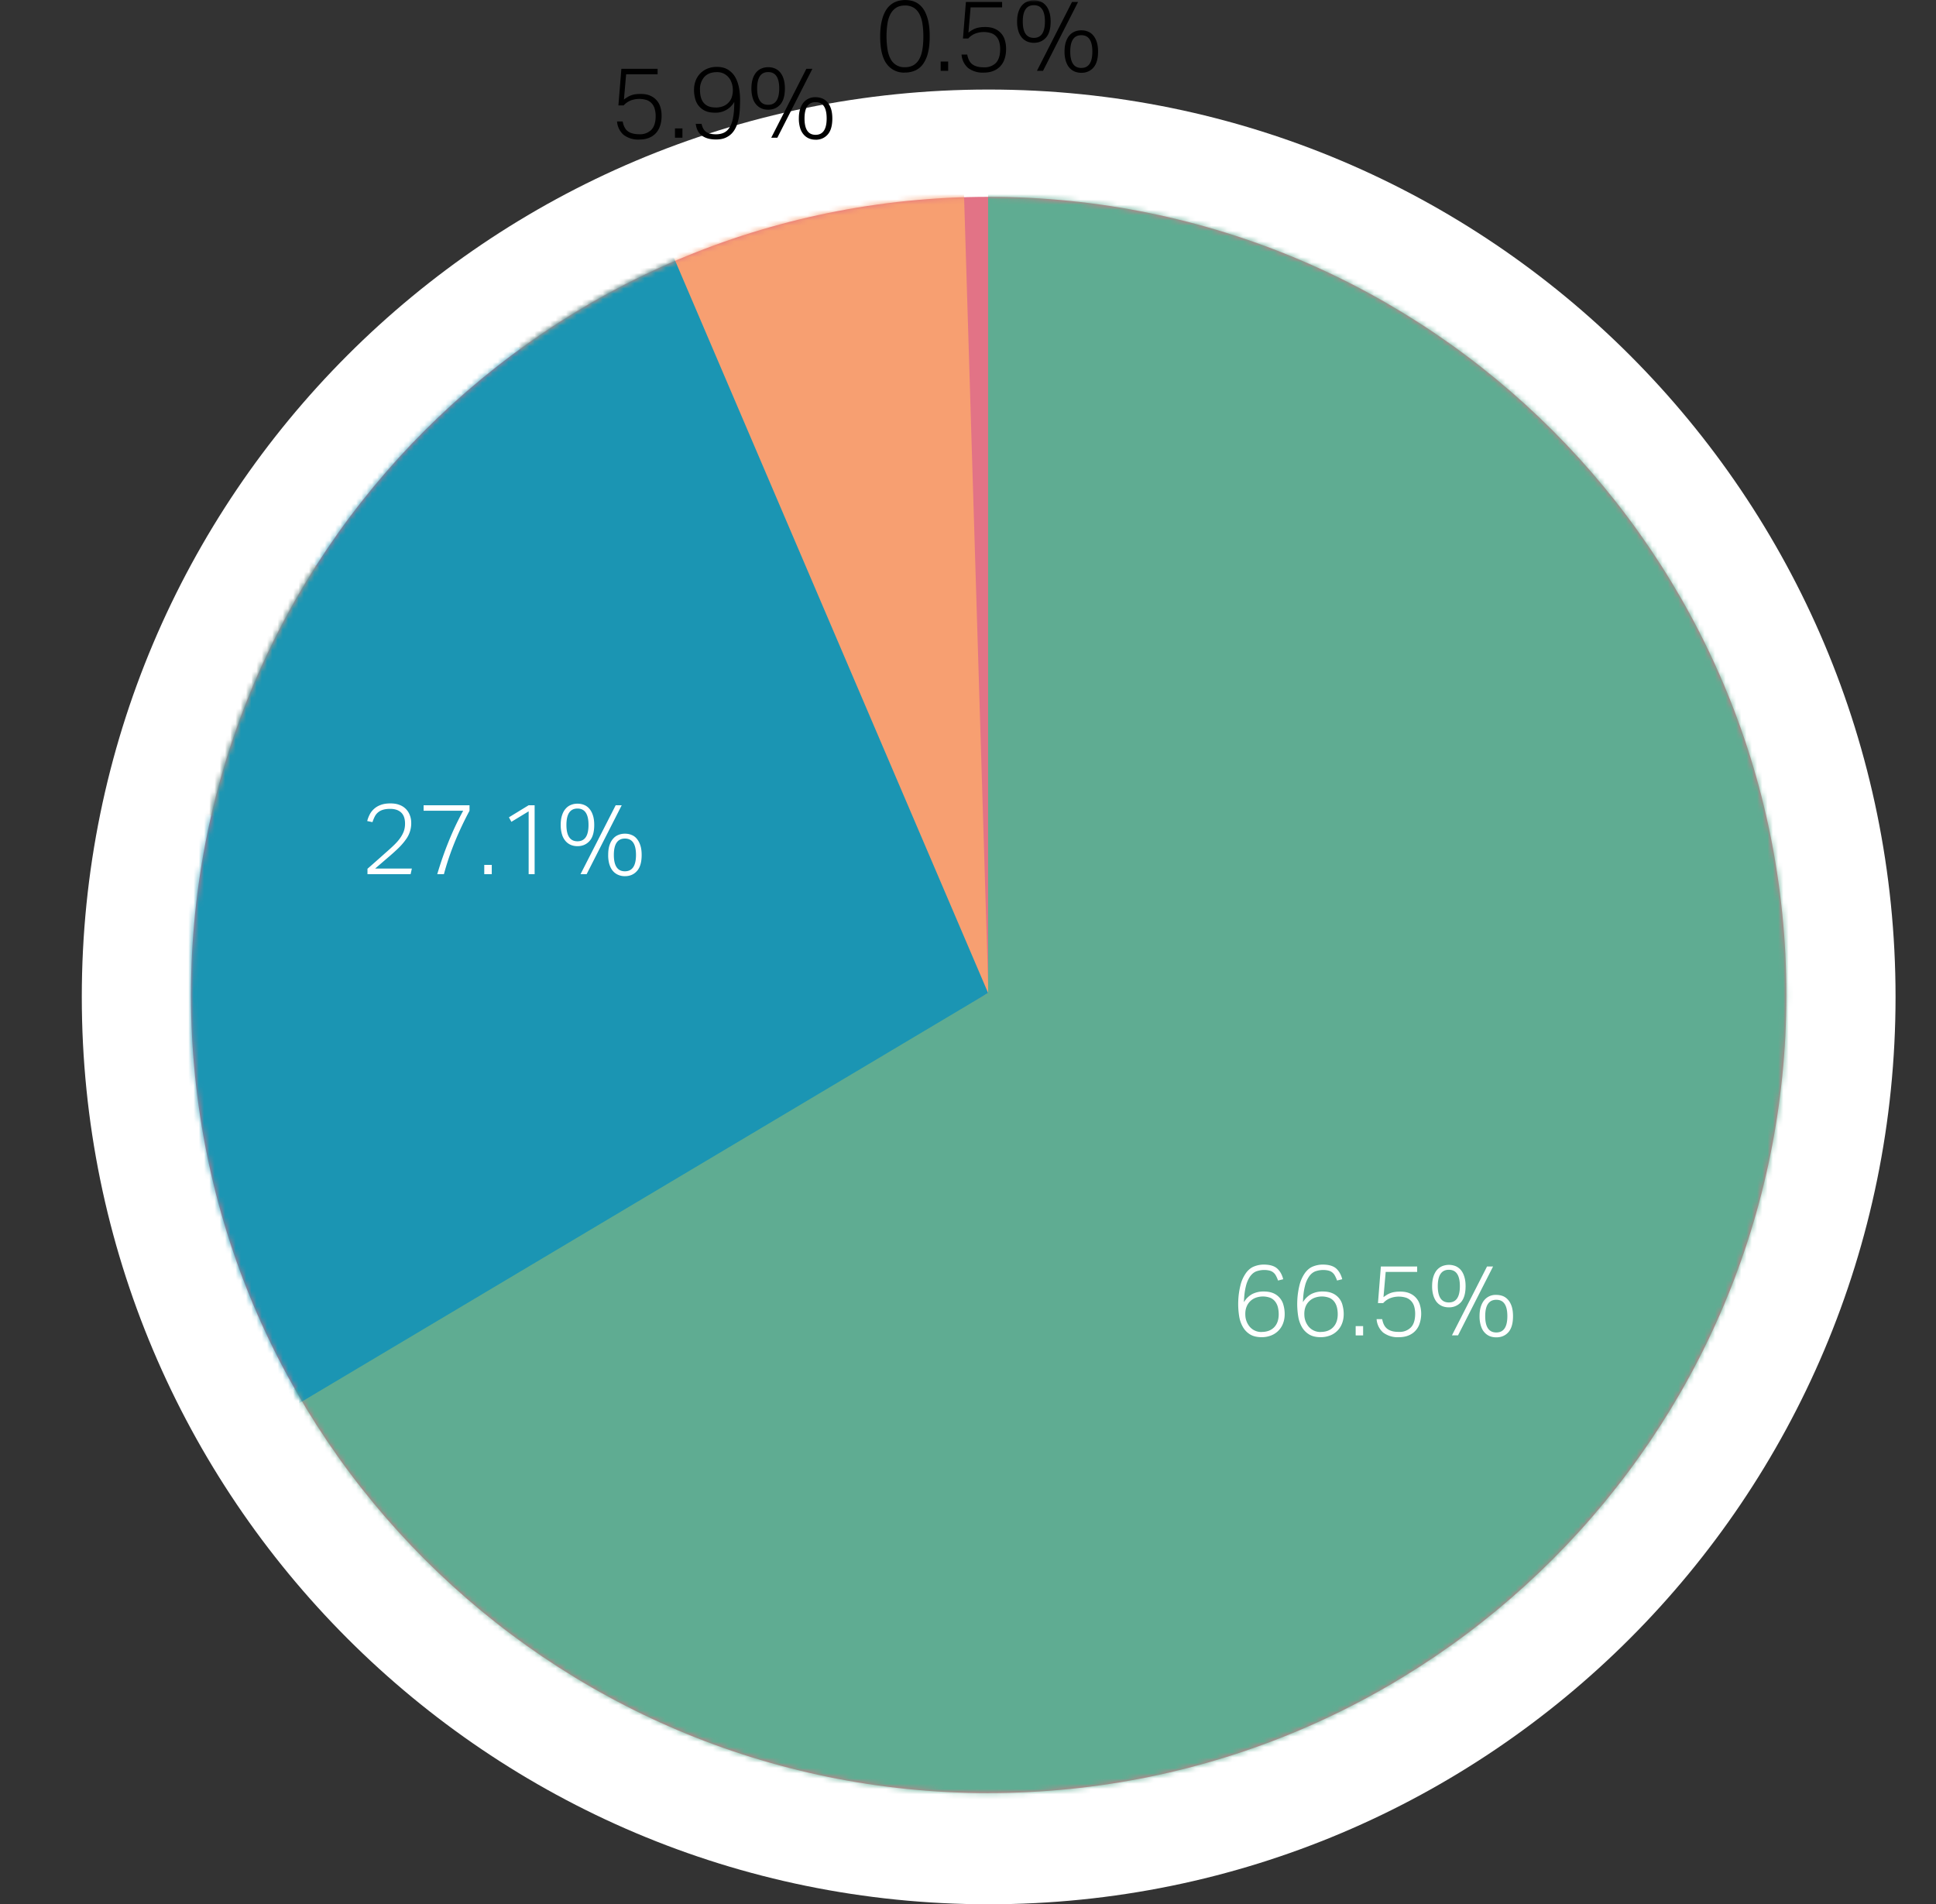
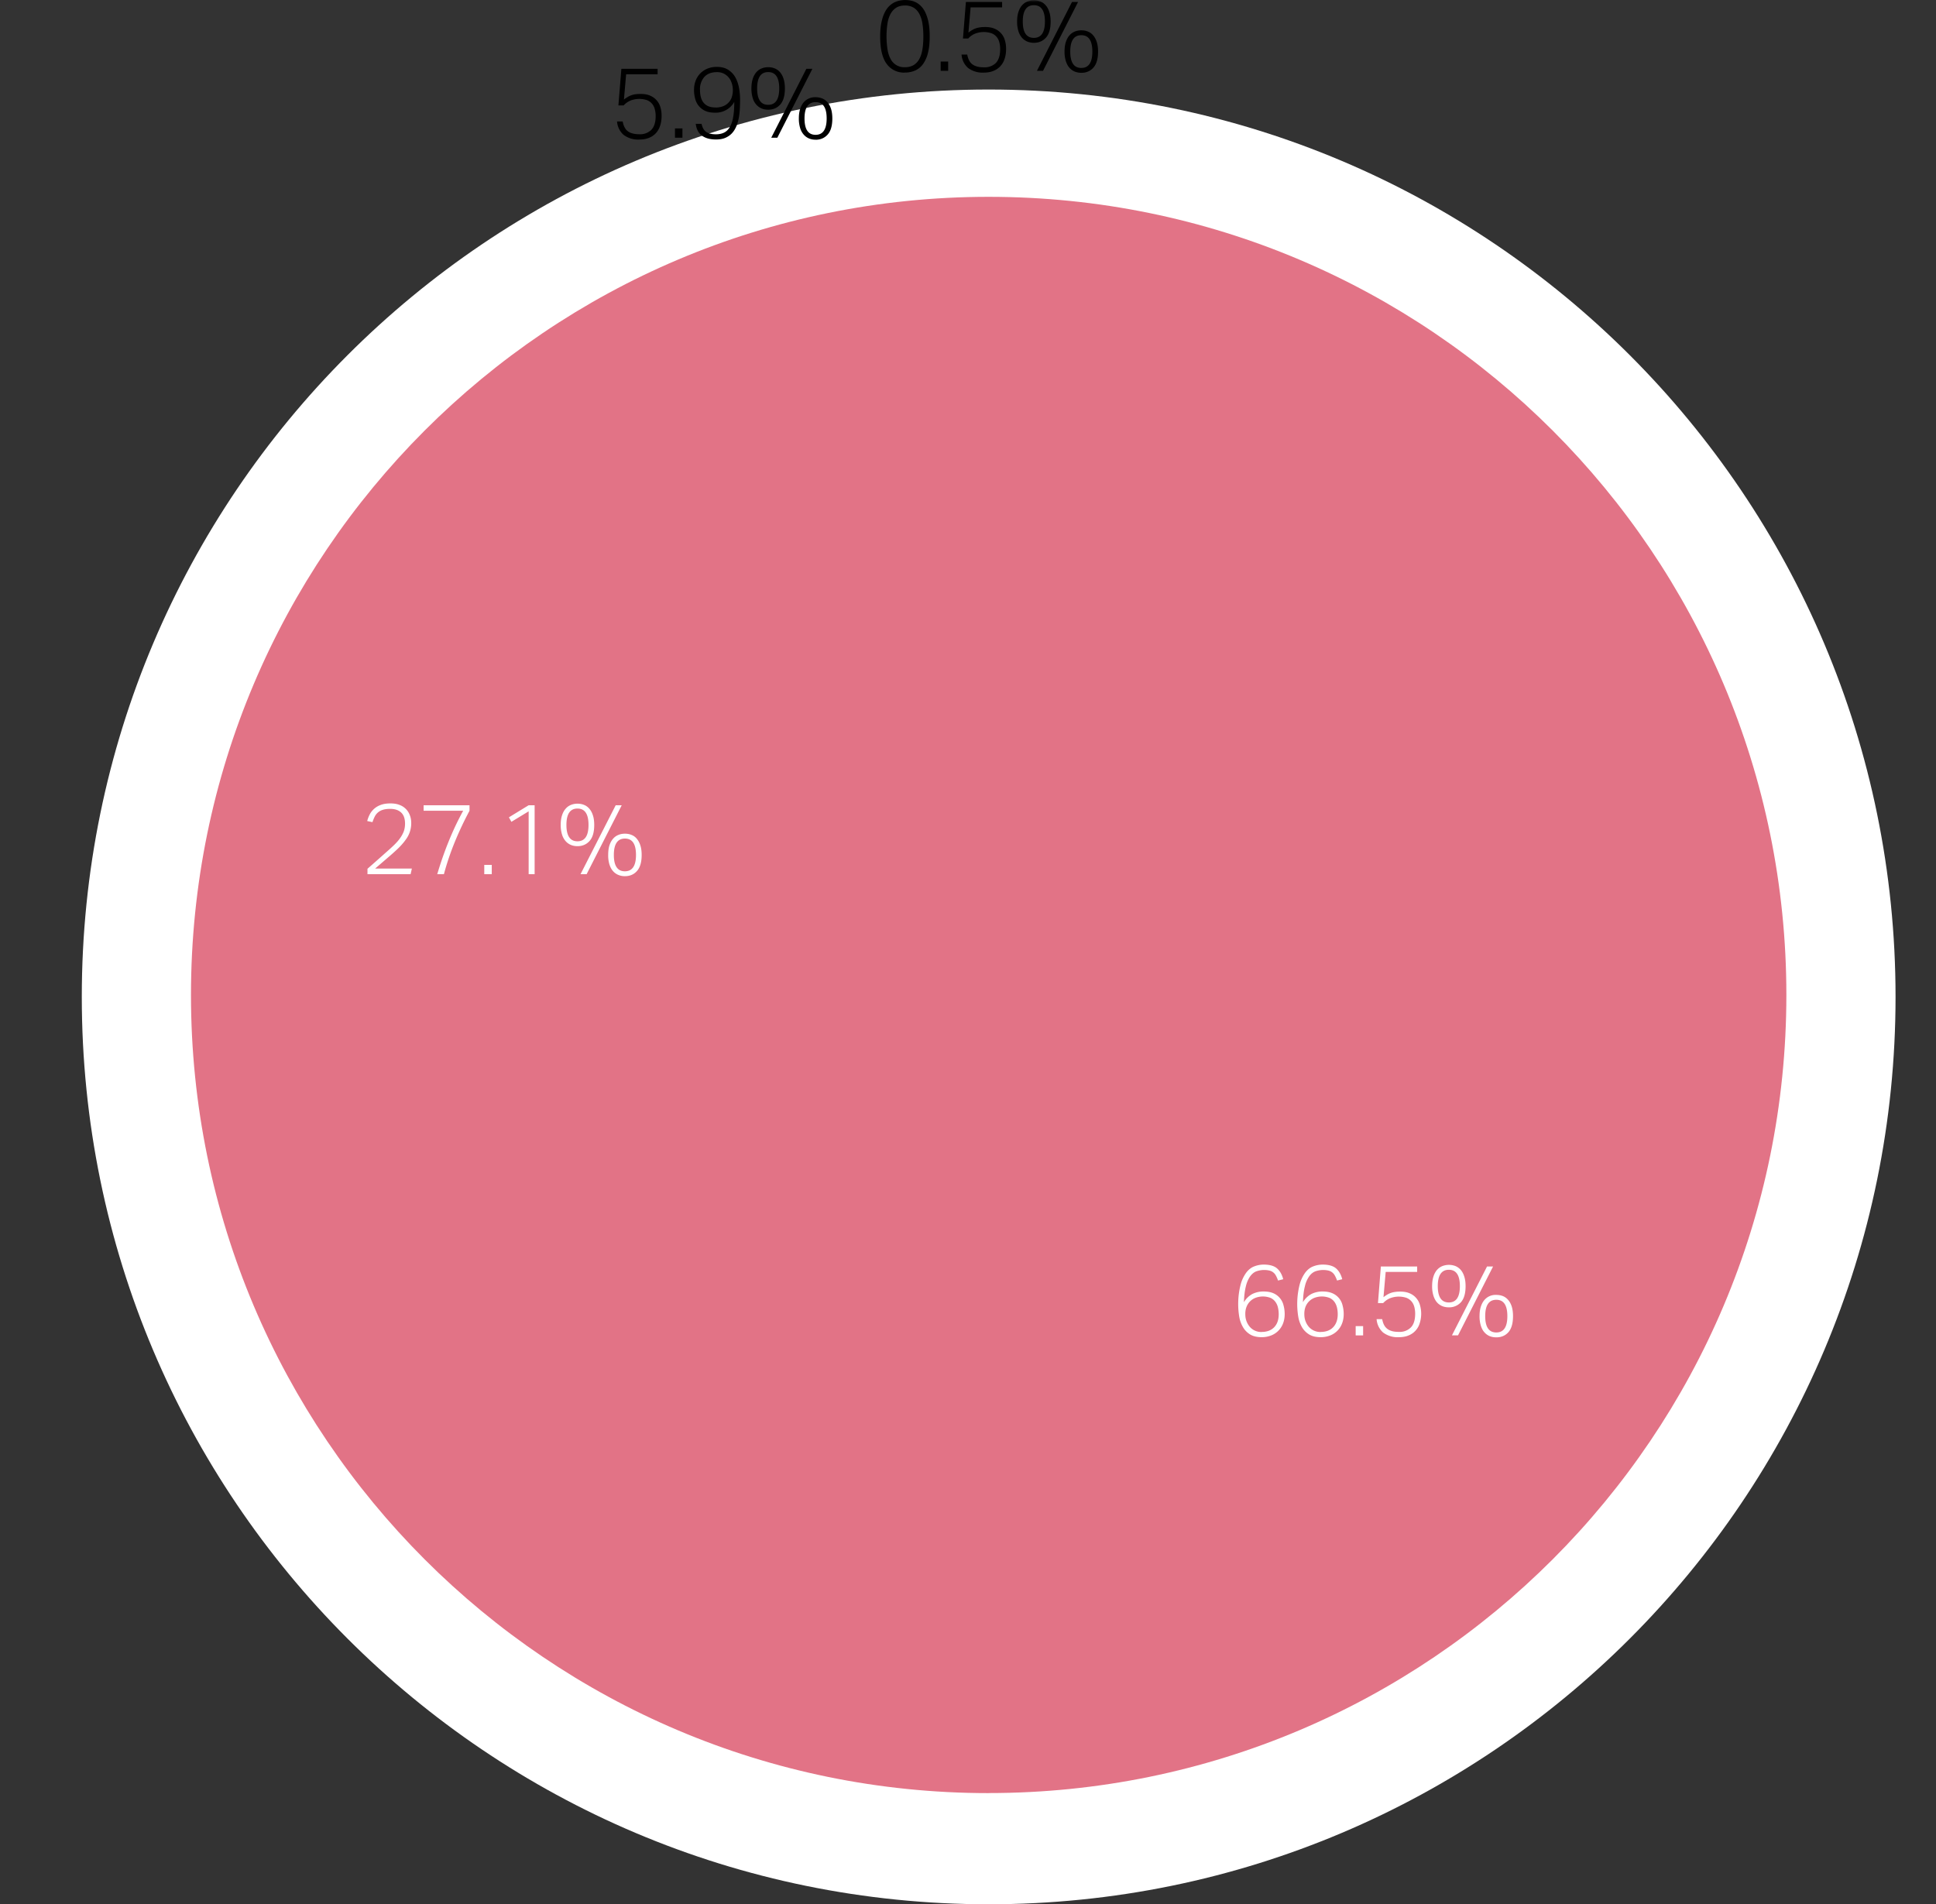
<svg xmlns="http://www.w3.org/2000/svg" xmlns:xlink="http://www.w3.org/1999/xlink" width="369" height="363" viewBox="0 0 369 363">
  <rect x="0" y="0" width="369" height="363" fill="#333333" stroke="none" />
  <defs>
-     <path id="a" d="M0 152.14c0 84.02 68.07 152.14 152.04 152.14s152.04-68.12 152.04-152.14C304.08 68.1 236.01 0 152.04 0S0 68.11 0 152.14Z" />
    <path id="c" d="M0 152.14c0 84.02 68.07 152.14 152.04 152.14s152.04-68.12 152.04-152.14C304.08 68.1 236.01 0 152.04 0S0 68.11 0 152.14Z" />
-     <path id="e" d="M0 152.14c0 84.02 68.07 152.14 152.04 152.14s152.04-68.12 152.04-152.14C304.08 68.1 236.01 0 152.04 0S0 68.11 0 152.14Z" />
-     <path id="g" d="M0 152.14c0 84.02 68.07 152.14 152.04 152.14s152.04-68.12 152.04-152.14C304.08 68.1 236.01 0 152.04 0S0 68.11 0 152.14Z" />
    <path id="i" d="M0 363h369V0H0z" />
  </defs>
  <g fill="none" fill-rule="evenodd">
    <path fill="#FFF" d="M188.44 363c95.46 0 172.85-77.44 172.85-172.97 0-95.52-77.39-172.96-172.85-172.96S15.59 94.5 15.59 190.03 92.98 363 188.44 363" />
    <path fill="#E27386" d="M188.44 341.8c83.97 0 152.04-68.11 152.04-152.14 0-84.02-68.07-152.14-152.04-152.14S36.4 105.64 36.4 189.66c0 84.03 68.07 152.15 152.04 152.15" />
    <g transform="translate(36.4 37.52)">
      <mask id="b" fill="#fff">
        <use xlink:href="#a" />
      </mask>
-       <path fill="#F79F71" d="m0 55.15 151.93 96.61L-7.5 115.31l-13.31-15.05V86.35z" mask="url(#b)" />
    </g>
    <g transform="translate(36.4 37.52)">
      <mask id="d" fill="#fff">
        <use xlink:href="#c" />
      </mask>
-       <path fill="#F79F71" d="m58.43 23.04 93.61 130.37-4.96-162.37L97.09 5.22l-10.01 4.83z" mask="url(#d)" />
    </g>
    <g transform="translate(36.4 37.52)">
      <mask id="f" fill="#fff">
        <use xlink:href="#e" />
      </mask>
      <path fill="#5FAC92" d="M151.93-3.38v155.14L8.66 233.52l7.37 28.31 71.42 59.55 123.28-9.36L332.6 256.5 297.17 12.61z" mask="url(#f)" />
    </g>
    <g transform="translate(36.4 37.52)">
      <mask id="h" fill="#fff">
        <use xlink:href="#g" />
      </mask>
      <path fill="#1B95B3" d="m10.36 236.07 141.57-84.31L87.08 0-36.4 122.86l19.13 23.4z" mask="url(#h)" />
    </g>
    <path fill="#000" d="M172.5 12.81a3.1 3.1 0 0 0 1.63-.4 3 3 0 0 0 1.08-1.15c.28-.5.48-1.11.6-1.84s.18-1.56.18-2.48c0-.91-.06-1.73-.18-2.46a5.75 5.75 0 0 0-.6-1.86c-.28-.5-.64-.9-1.08-1.16a3.07 3.07 0 0 0-1.64-.41c-.64 0-1.2.13-1.64.4-.45.28-.82.67-1.1 1.17a5.8 5.8 0 0 0-.6 1.86 16.57 16.57 0 0 0 .01 4.94c.12.73.32 1.34.6 1.84a2.88 2.88 0 0 0 2.73 1.55m-.04 1.03a4.06 4.06 0 0 1-3.45-1.66c-.83-1.11-1.24-2.86-1.24-5.24 0-1.2.11-2.22.34-3.1.22-.87.54-1.6.95-2.17a3.9 3.9 0 0 1 1.51-1.26c.6-.27 1.25-.4 1.97-.4.73 0 1.39.13 1.97.4.57.27 1.06.7 1.46 1.26.4.57.7 1.3.92 2.17.22.88.32 1.9.32 3.1 0 1.2-.1 2.22-.32 3.09a6.18 6.18 0 0 1-.93 2.15c-.4.56-.9.98-1.5 1.25a4.7 4.7 0 0 1-2 .4" />
    <mask id="j" fill="#fff">
      <use xlink:href="#i" />
    </mask>
    <path fill="#000" d="M179.29 13.5h1.43v-1.77h-1.43zm5.06-3.1c.08.43.2.8.36 1.1.15.3.35.56.61.75.26.2.57.34.94.44.35.1.79.14 1.3.14a3 3 0 0 0 2.26-.84c.54-.57.81-1.45.81-2.64 0-.45-.05-.88-.16-1.28a2.43 2.43 0 0 0-1.46-1.72 4.66 4.66 0 0 0-3.12.05c-.5.2-.95.5-1.35.94h-1l.56-6.98h6.9v1.05h-6l-.42 4.8c.23-.17.46-.33.68-.46a3.84 3.84 0 0 1 1.5-.53c.3-.05.63-.07 1.01-.07.71 0 1.32.11 1.82.33a3.38 3.38 0 0 1 1.95 2.23c.15.5.22 1.03.22 1.6 0 .74-.1 1.39-.3 1.95a3.6 3.6 0 0 1-2.18 2.28c-.5.2-1.09.3-1.74.3a4.6 4.6 0 0 1-3.02-.88 3.74 3.74 0 0 1-1.25-2.56h1.07Zm21.75 2.55c1.4 0 2.1-1.04 2.1-3.12s-.7-3.12-2.1-3.12c-1.41 0-2.11 1.04-2.11 3.12s.7 3.12 2.1 3.12Zm0 .93c-.47 0-.9-.09-1.29-.25a2.74 2.74 0 0 1-1-.74c-.29-.33-.5-.75-.67-1.26a6.06 6.06 0 0 1-.24-1.8c0-.69.08-1.28.24-1.79.16-.5.38-.93.67-1.26.28-.34.62-.59 1.01-.75.4-.17.82-.25 1.28-.25.46 0 .9.08 1.29.25.39.16.73.41 1 .75.28.33.5.76.66 1.26.16.5.24 1.1.24 1.79 0 1.38-.3 2.4-.89 3.06-.58.66-1.35.99-2.3.99Zm-7.3-.38h-1.16L204.33.36h1.16L198.8 13.5Zm-1.75-6.28c1.4 0 2.11-1.04 2.11-3.11 0-2.08-.7-3.12-2.1-3.12-1.41 0-2.12 1.04-2.12 3.12 0 2.07.7 3.11 2.11 3.11Zm0 .94c-.46 0-.9-.09-1.28-.25a2.74 2.74 0 0 1-1-.74 3.4 3.4 0 0 1-.67-1.27 6.05 6.05 0 0 1-.24-1.8c0-.68.08-1.27.24-1.78.16-.5.38-.93.66-1.26.29-.34.63-.59 1.02-.75.4-.17.82-.25 1.27-.25.47 0 .9.08 1.3.25.39.16.72.41 1 .75.28.33.5.75.66 1.26.16.5.24 1.1.24 1.79 0 1.38-.3 2.4-.89 3.06-.59.66-1.36.99-2.3.99Zm-78.37 14.99c.08.43.2.8.36 1.1.15.31.35.56.61.76.26.2.57.34.94.43.36.1.79.15 1.3.15a3 3 0 0 0 2.26-.85c.54-.56.82-1.44.82-2.63 0-.46-.06-.89-.17-1.29a2.43 2.43 0 0 0-1.46-1.72 4.66 4.66 0 0 0-3.12.05c-.5.2-.95.51-1.35.94h-1l.56-6.97h6.91v1.04h-6l-.42 4.81c.23-.18.46-.33.68-.46a3.84 3.84 0 0 1 1.5-.54c.3-.04.63-.06 1.01-.06.71 0 1.32.1 1.82.33a3.38 3.38 0 0 1 1.95 2.22c.15.5.22 1.04.22 1.6 0 .75-.1 1.4-.3 1.96a3.8 3.8 0 0 1-.83 1.41 3.6 3.6 0 0 1-1.34.87c-.51.2-1.1.3-1.74.3a4.6 4.6 0 0 1-3.03-.89 3.74 3.74 0 0 1-1.25-2.56h1.07Zm9.97 3.1h1.42v-1.77h-1.42zm7.77-5.75c.44 0 .86-.07 1.26-.2a2.85 2.85 0 0 0 1.75-1.63 4.43 4.43 0 0 0 .08-2.7c-.13-.42-.3-.8-.56-1.12a2.8 2.8 0 0 0-2.3-1.1c-1.03 0-1.82.3-2.39.9a3.5 3.5 0 0 0-.84 2.48c0 .45.04.89.14 1.3a3 3 0 0 0 .48 1.07c.23.3.54.55.92.73.39.17.87.26 1.46.26Zm-2.7 3.11c.16.75.47 1.27.91 1.56.45.3 1.05.43 1.83.43.57 0 1.07-.1 1.5-.3.44-.2.81-.54 1.1-1.02.3-.47.53-1.1.67-1.9.15-.79.22-1.77.22-2.95a4.05 4.05 0 0 1-3.68 2.05c-.75 0-1.38-.12-1.89-.36a3.43 3.43 0 0 1-1.89-2.34 6.2 6.2 0 0 1-.21-1.62c0-.64.1-1.24.31-1.78a4 4 0 0 1 2.25-2.3 4.71 4.71 0 0 1 1.79-.33c.87 0 1.6.19 2.17.56a4 4 0 0 1 1.36 1.44c.33.6.56 1.27.7 2.02.13.74.2 1.5.2 2.24 0 .5-.02 1.05-.04 1.62a14 14 0 0 1-.18 1.7 9.3 9.3 0 0 1-.44 1.61c-.2.51-.46.97-.8 1.36-.34.4-.76.7-1.27.94-.52.24-1.13.35-1.86.35-1.11 0-2-.24-2.66-.72-.67-.48-1.07-1.23-1.2-2.26h1.11Zm21.73 2.09c1.4 0 2.11-1.04 2.11-3.12s-.7-3.11-2.1-3.11c-1.41 0-2.12 1.03-2.12 3.11s.7 3.12 2.11 3.12Zm0 .93c-.47 0-.9-.08-1.28-.25a2.74 2.74 0 0 1-1-.74 3.3 3.3 0 0 1-.67-1.26 6.06 6.06 0 0 1-.24-1.8c0-.68.08-1.28.24-1.78.16-.51.38-.93.66-1.27a2.87 2.87 0 0 1 2.29-1c.47 0 .9.09 1.3.25.39.17.72.42 1 .75.28.34.5.76.66 1.27.15.5.23 1.1.23 1.78 0 1.38-.29 2.4-.88 3.06-.59.66-1.36 1-2.3 1Zm-7.3-.38H147l6.69-13.13h1.15l-6.68 13.13Zm-1.74-6.27c1.4 0 2.11-1.04 2.11-3.12s-.7-3.12-2.11-3.12c-1.4 0-2.1 1.04-2.1 3.12s.7 3.12 2.1 3.12Zm0 .93c-.47 0-.9-.08-1.28-.25a2.74 2.74 0 0 1-1-.74c-.3-.33-.52-.75-.67-1.26a6.05 6.05 0 0 1-.24-1.8c0-.68.08-1.28.24-1.79.15-.5.38-.92.66-1.26.29-.34.62-.59 1.02-.75.4-.17.81-.25 1.27-.25.47 0 .9.08 1.3.25.38.16.72.41 1 .75s.5.76.65 1.26c.16.51.24 1.1.24 1.8 0 1.37-.3 2.4-.88 3.05-.59.66-1.36.99-2.31.99Z" mask="url(#j)" />
    <path fill="#FFF" d="M240.46 253.9c1.02 0 1.82-.3 2.4-.9.58-.61.86-1.43.86-2.48 0-.45-.05-.89-.15-1.3a2.9 2.9 0 0 0-.5-1.08 2.33 2.33 0 0 0-.91-.73 4.04 4.04 0 0 0-2.73-.06 2.98 2.98 0 0 0-1.84 1.76c-.18.45-.26.98-.23 1.59a3.6 3.6 0 0 0 .83 2.2 2.87 2.87 0 0 0 2.27 1.01Zm3.13-9.8a5.35 5.35 0 0 0-.4-.93 1.88 1.88 0 0 0-1.28-.98 4.53 4.53 0 0 0-2.49.17c-.44.18-.82.5-1.16.97a5.6 5.6 0 0 0-.8 1.88c-.2.8-.33 1.8-.37 3.02a4.2 4.2 0 0 1 1.6-1.56 4.69 4.69 0 0 1 2.18-.48c.74 0 1.36.12 1.88.35a3.36 3.36 0 0 1 1.9 2.33c.14.52.21 1.06.21 1.62 0 .64-.1 1.24-.31 1.78a3.93 3.93 0 0 1-2.27 2.3 4.9 4.9 0 0 1-1.8.33c-.92 0-1.66-.18-2.24-.54a3.96 3.96 0 0 1-1.35-1.41 5.97 5.97 0 0 1-.69-1.94 14.98 14.98 0 0 1 .23-6.01 6.88 6.88 0 0 1 1.1-2.4c.44-.58.96-.99 1.54-1.2a4.99 4.99 0 0 1 1.78-.34c1.16 0 2.01.25 2.57.74.56.5.94 1.18 1.16 2.05l-.99.25Zm8.11 9.8c1.03 0 1.83-.3 2.4-.9.58-.61.87-1.43.87-2.48 0-.45-.05-.89-.15-1.3-.1-.4-.27-.77-.5-1.08a2.33 2.33 0 0 0-.92-.73 4.04 4.04 0 0 0-2.73-.06 2.98 2.98 0 0 0-1.84 1.76c-.17.45-.25.98-.22 1.59a3.6 3.6 0 0 0 .83 2.2 2.9 2.9 0 0 0 2.26 1.01Zm3.14-9.8a5.35 5.35 0 0 0-.41-.93 1.88 1.88 0 0 0-1.28-.98 4.53 4.53 0 0 0-2.48.17c-.44.18-.83.5-1.16.97a5.4 5.4 0 0 0-.8 1.88c-.21.8-.33 1.8-.37 3.02a4.2 4.2 0 0 1 1.6-1.56 4.69 4.69 0 0 1 2.18-.48c.73 0 1.36.12 1.87.35a3.32 3.32 0 0 1 1.91 2.33c.14.52.21 1.06.21 1.62 0 .64-.1 1.24-.31 1.78a3.93 3.93 0 0 1-2.27 2.3 4.9 4.9 0 0 1-1.81.33c-.91 0-1.66-.18-2.23-.54a3.96 3.96 0 0 1-1.36-1.41 5.97 5.97 0 0 1-.68-1.94 14.98 14.98 0 0 1 .23-6.01 6.88 6.88 0 0 1 1.09-2.4c.45-.58.96-.99 1.54-1.2a4.99 4.99 0 0 1 1.79-.34c1.15 0 2 .25 2.57.74.55.5.94 1.18 1.16 2.05l-1 .25Zm3.55 10.46h1.42v-1.77h-1.42zm5.05-3.1c.09.43.2.8.36 1.1.15.3.36.55.62.75.26.2.57.34.93.44.36.1.8.14 1.3.14a3 3 0 0 0 2.26-.85c.55-.56.82-1.44.82-2.63 0-.45-.06-.88-.16-1.28-.11-.4-.28-.75-.53-1.04a2.43 2.43 0 0 0-.94-.68 4.66 4.66 0 0 0-3.12.05c-.5.2-.94.5-1.35.94h-.99l.55-6.98h6.92v1.04h-6l-.42 4.81c.23-.17.45-.33.67-.46a3.84 3.84 0 0 1 1.51-.53c.3-.05.63-.07 1-.07.72 0 1.32.11 1.82.33a3.38 3.38 0 0 1 1.95 2.23 5.93 5.93 0 0 1-.07 3.55 3.6 3.6 0 0 1-2.18 2.28c-.5.2-1.1.3-1.74.3a4.6 4.6 0 0 1-3.03-.89 3.74 3.74 0 0 1-1.24-2.55h1.06ZM285.2 254c1.4 0 2.1-1.04 2.1-3.11 0-2.08-.7-3.12-2.1-3.12-1.41 0-2.12 1.04-2.12 3.12 0 2.07.7 3.11 2.11 3.11Zm0 .93c-.48 0-.9-.08-1.29-.24a2.74 2.74 0 0 1-1-.74c-.3-.33-.51-.75-.67-1.27a6.06 6.06 0 0 1-.24-1.8c0-.68.08-1.27.24-1.78.16-.5.38-.93.66-1.26a2.79 2.79 0 0 1 2.29-1c.47 0 .9.08 1.3.24.39.17.72.42 1 .76.28.33.5.75.66 1.26.15.5.23 1.1.23 1.79 0 1.38-.3 2.4-.88 3.06-.59.66-1.36.98-2.3.98Zm-7.3-.38h-1.16l6.69-13.13h1.15l-6.68 13.13Zm-1.75-6.27c1.4 0 2.1-1.04 2.1-3.11 0-2.08-.7-3.12-2.1-3.12-1.4 0-2.11 1.04-2.11 3.12 0 2.07.7 3.11 2.11 3.11Zm0 .93c-.47 0-.9-.08-1.28-.24a2.74 2.74 0 0 1-1.01-.74c-.28-.33-.5-.76-.66-1.27a6.05 6.05 0 0 1-.24-1.8c0-.68.08-1.27.24-1.78.15-.5.38-.93.66-1.27.29-.33.62-.58 1.02-.75a3.46 3.46 0 0 1 2.57 0c.38.17.72.42 1 .75.28.34.5.76.65 1.27.16.5.24 1.1.24 1.79 0 1.38-.3 2.4-.88 3.06a3 3 0 0 1-2.31.98Zm-206.11-83.6a383.72 383.72 0 0 0 3.27-2.89c.64-.56 1.21-1.07 1.7-1.54s.9-.92 1.21-1.36c.33-.45.57-.9.74-1.35.16-.45.24-.93.24-1.45 0-.95-.24-1.66-.74-2.13s-1.2-.7-2.1-.7c-.55 0-1.01.06-1.38.18a2.51 2.51 0 0 0-1.56 1.3c-.16.32-.3.67-.43 1.05l-1-.21c.1-.4.25-.8.45-1.2a3.76 3.76 0 0 1 2.1-1.86c.51-.2 1.13-.3 1.87-.3.63 0 1.2.08 1.69.27a3.28 3.28 0 0 1 2.01 1.97c.18.45.27.95.27 1.48a5.17 5.17 0 0 1-1.07 3.22c-.36.51-.82 1.04-1.38 1.59-.56.54-1.22 1.14-1.98 1.78l-1.23 1.06-1.22 1.05h7l-.24 1.07h-8.22v-1.03Zm13.3 1.03c.62-2.1 1.33-4.16 2.14-6.16.8-2 1.73-3.98 2.8-5.93h-7.54v-1.05h8.75v1.05a64.05 64.05 0 0 0-2.79 5.91c-.82 2-1.52 4.06-2.09 6.18h-1.27Zm8.96 0h1.43v-1.77H92.3zm8.46-11.98-3.29 2-.47-.86 3.76-2.3h1.14v13.14h-1.14zm18.34 11.43c1.41 0 2.12-1.04 2.12-3.12s-.7-3.12-2.11-3.12c-1.4 0-2.11 1.04-2.11 3.12s.7 3.12 2.1 3.12Zm0 .93a3.1 3.1 0 0 1-1.27-.25 2.74 2.74 0 0 1-1.01-.74c-.29-.33-.5-.75-.67-1.26a6.06 6.06 0 0 1-.23-1.8c0-.68.07-1.28.23-1.79.16-.5.38-.92.67-1.26.28-.34.62-.59 1.01-.75.4-.17.82-.25 1.28-.25.47 0 .9.08 1.29.25.4.16.73.41 1 .75.28.34.5.76.66 1.26.16.51.24 1.1.24 1.79 0 1.38-.3 2.4-.89 3.06-.58.66-1.35.99-2.3.99Zm-7.29-.38h-1.16l6.7-13.14h1.15l-6.69 13.14Zm-1.75-6.27c1.41 0 2.11-1.04 2.11-3.12s-.7-3.12-2.1-3.12c-1.41 0-2.11 1.04-2.11 3.12s.7 3.12 2.1 3.12Zm0 .93c-.46 0-.9-.08-1.28-.25a2.74 2.74 0 0 1-1-.74 3.4 3.4 0 0 1-.67-1.27 6.05 6.05 0 0 1-.24-1.79c0-.69.08-1.28.24-1.79.16-.5.38-.93.67-1.26.28-.34.62-.59 1.01-.75.4-.17.82-.25 1.27-.25.47 0 .9.08 1.3.25.39.16.72.41 1 .75.28.33.5.75.66 1.26.16.5.24 1.1.24 1.79 0 1.38-.3 2.4-.89 3.06-.59.66-1.36.99-2.3.99Z" mask="url(#j)" />
  </g>
</svg>